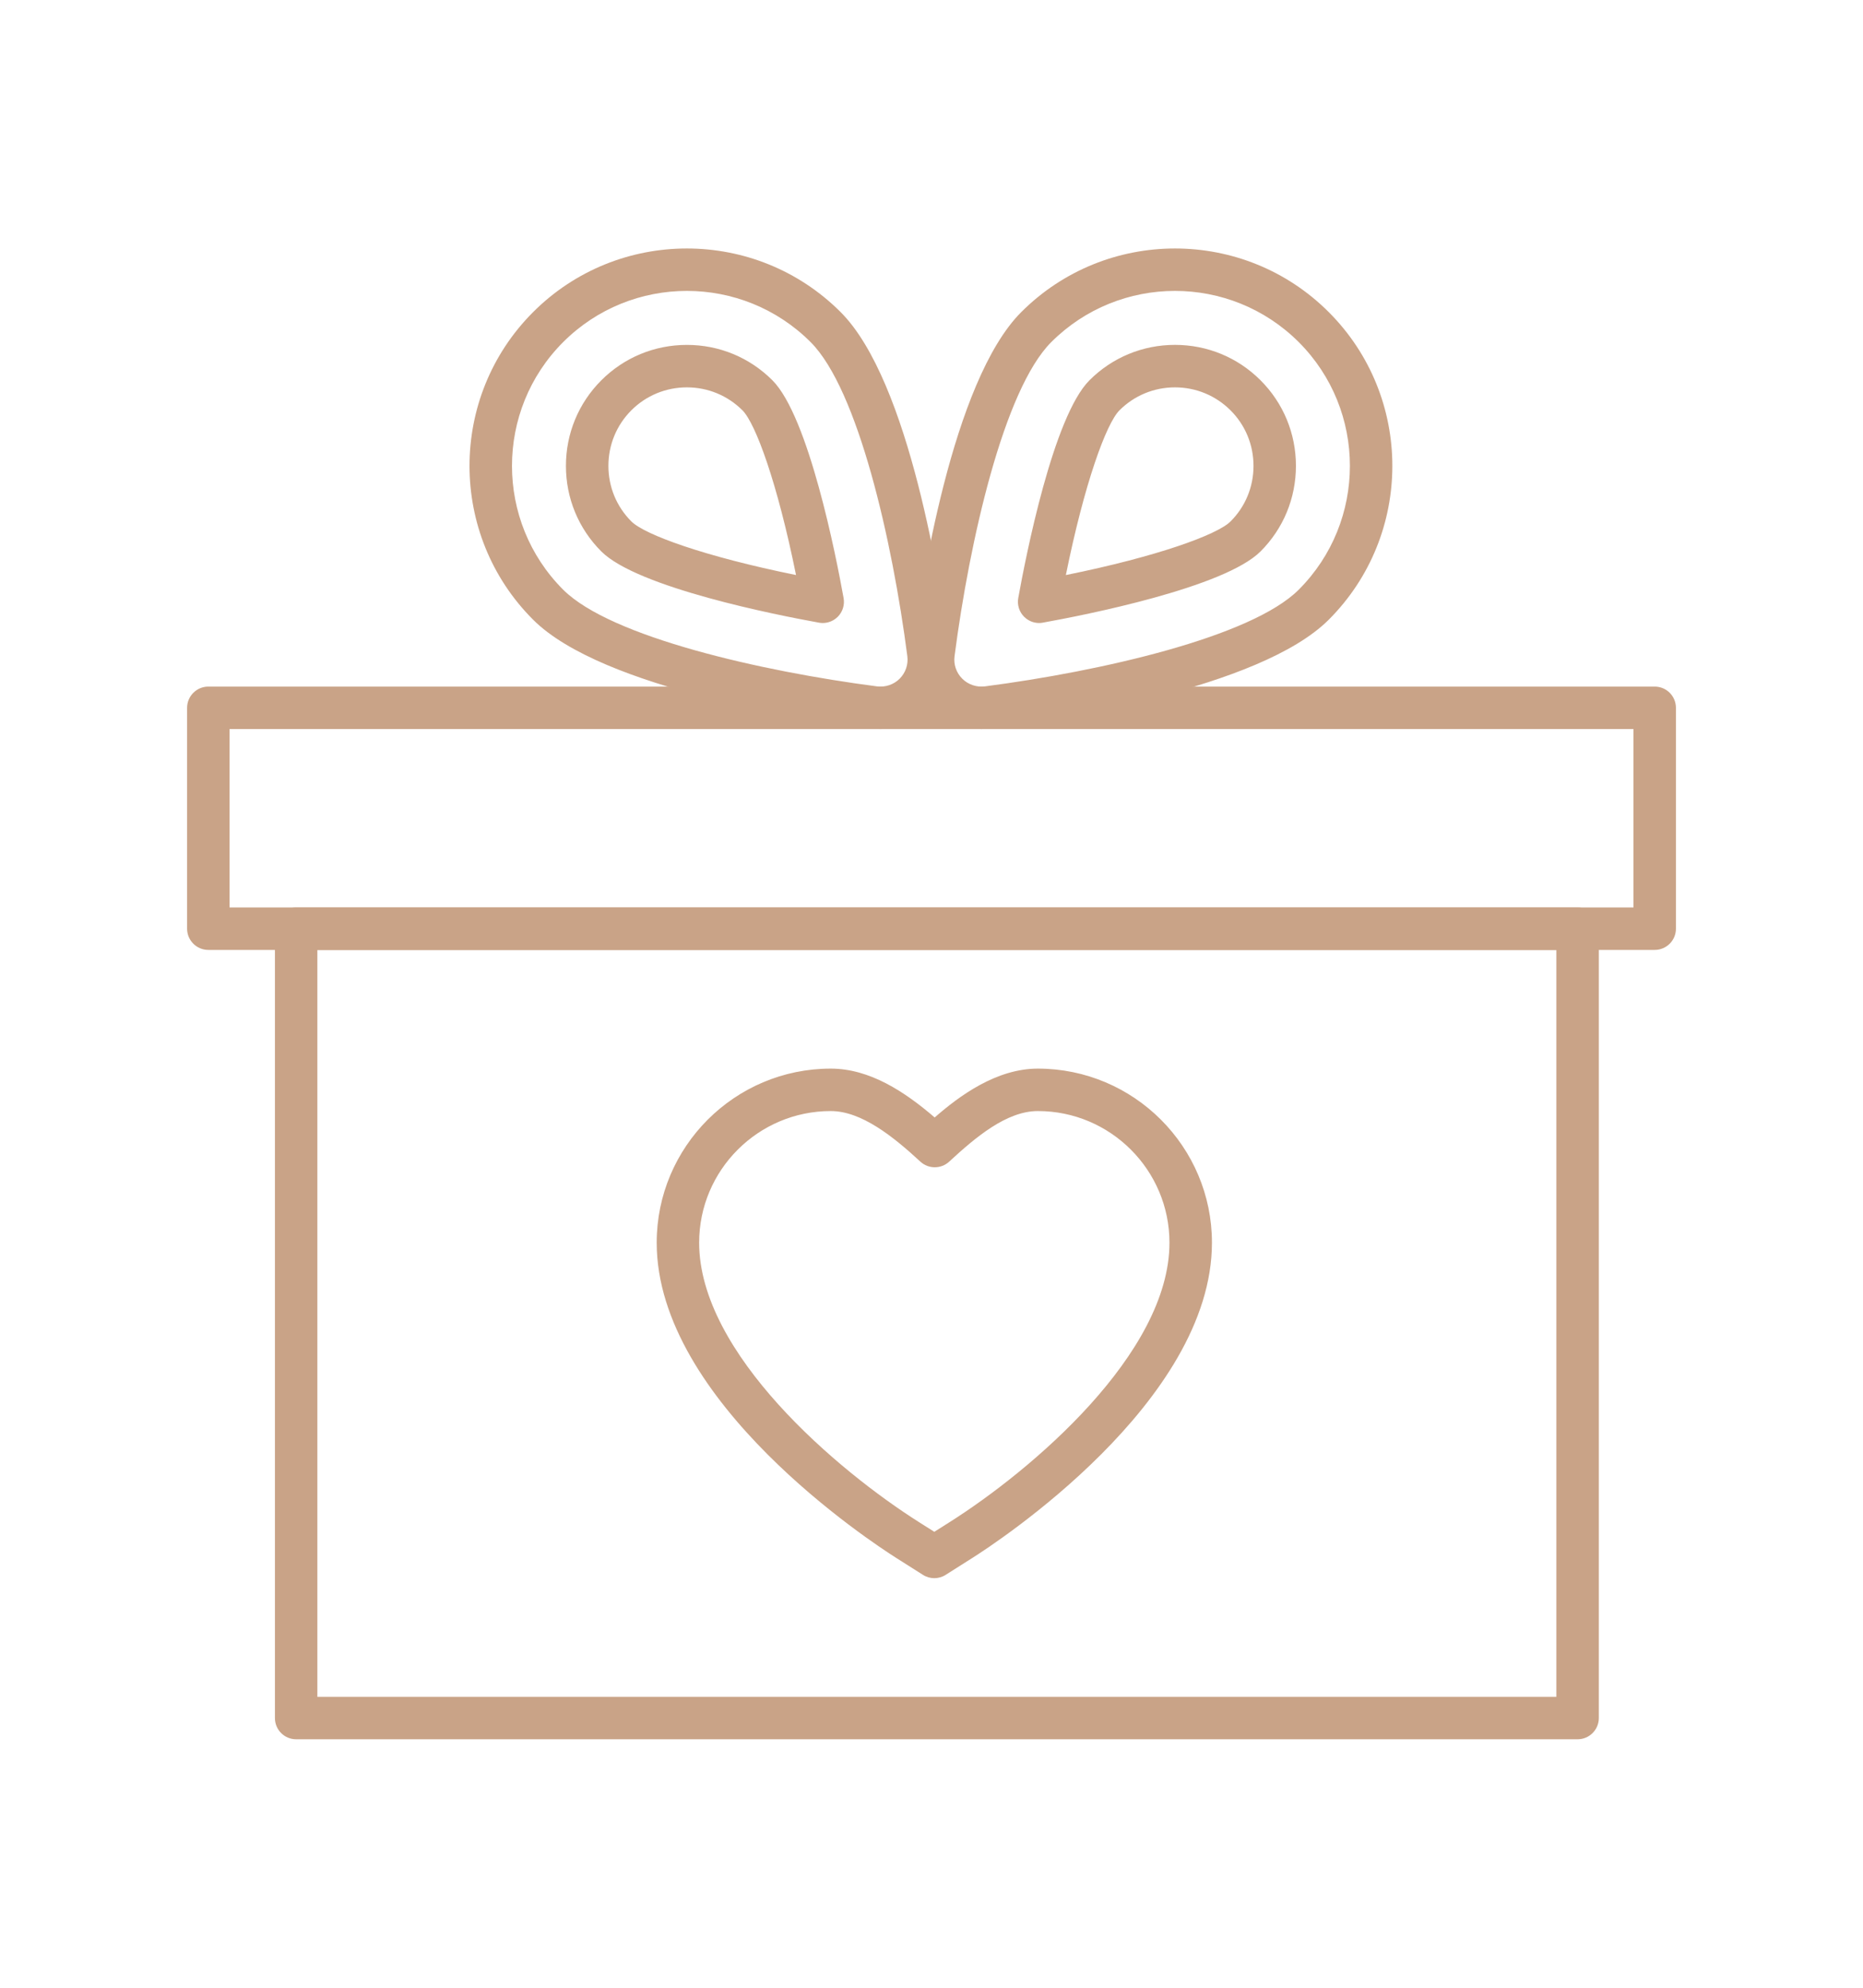
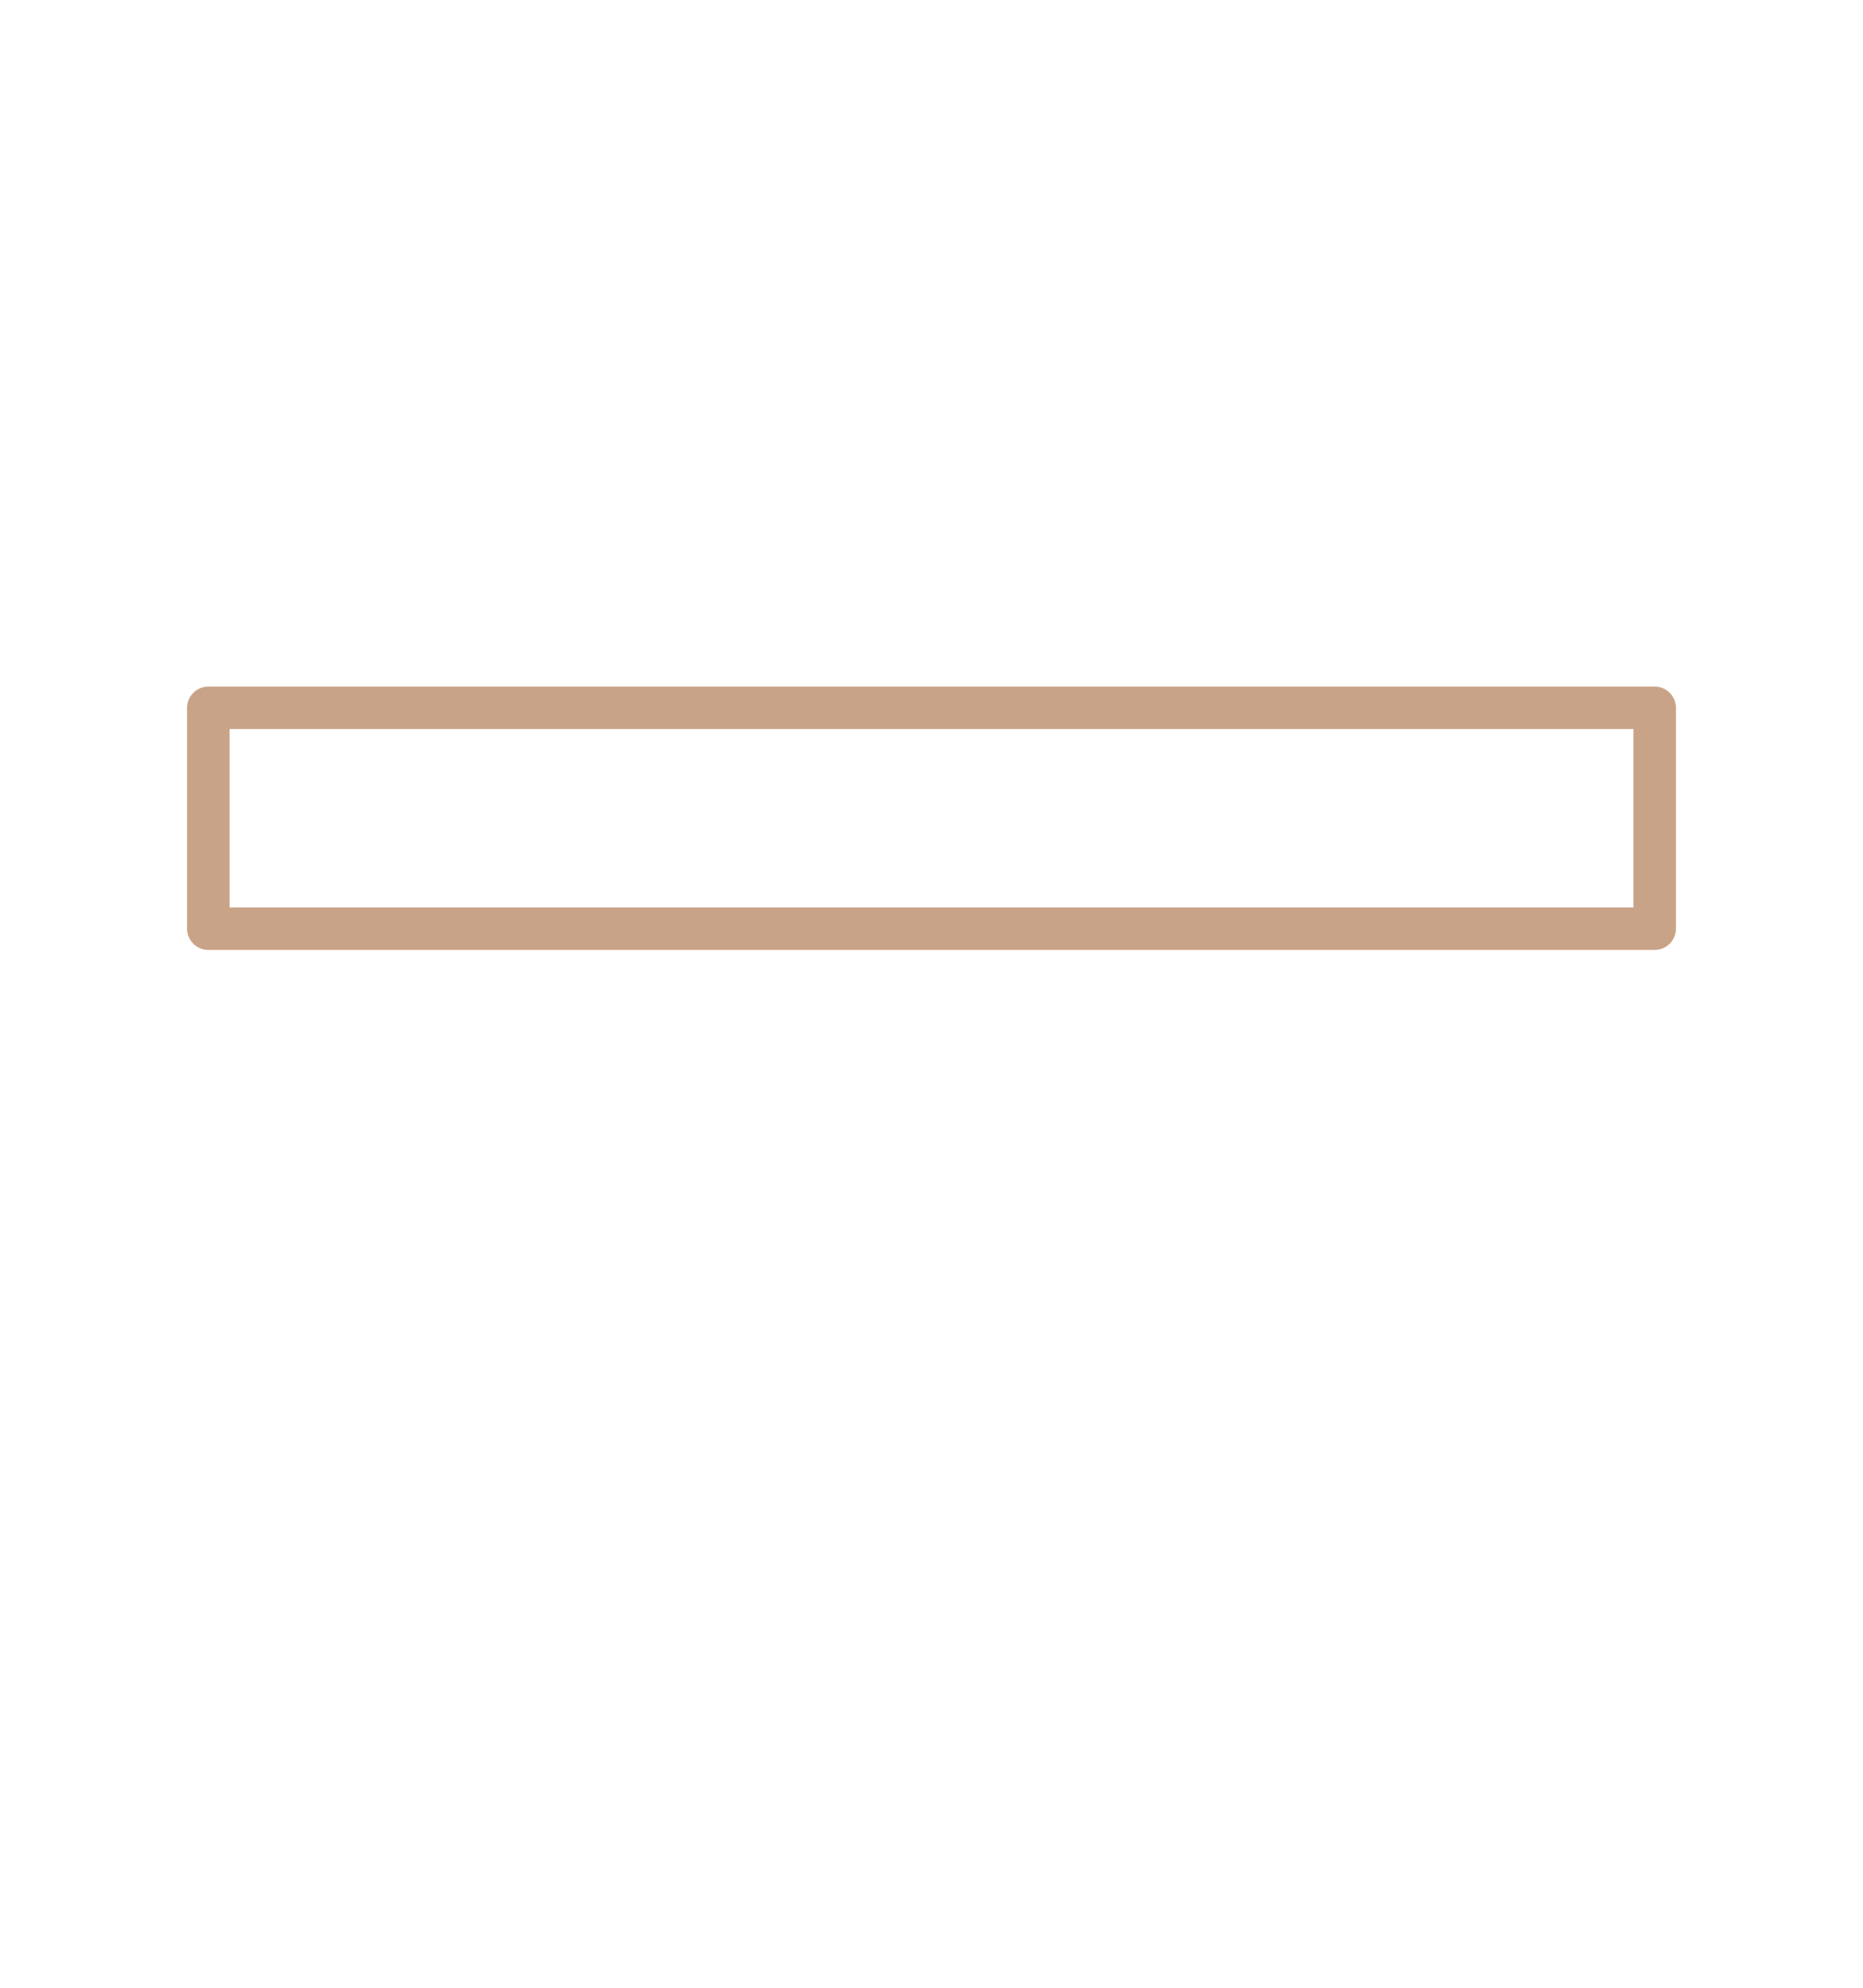
<svg xmlns="http://www.w3.org/2000/svg" version="1.1" id="Calque_1" x="0px" y="0px" width="75px" height="80px" viewBox="0 0 75 80" enable-background="new 0 0 75 80" xml:space="preserve">
  <g>
    <g>
      <g>
-         <path fill="#C9A387" d="M37.613,63.516c-0.158,0-0.317-0.044-0.457-0.133l-1.059-0.671c-0.988-0.624-9.66-6.291-9.66-12.698     c0-3.863,3.143-7.006,7.008-7.006c1.565,0,2.973,0.926,4.183,1.966c0.998-0.872,2.481-1.966,4.155-1.966     c3.863,0,7.007,3.143,7.007,7.006c0,6.409-8.671,12.074-9.661,12.698l-1.059,0.671C37.931,63.472,37.772,63.516,37.613,63.516z      M33.445,44.716c-2.922,0-5.299,2.377-5.299,5.298c0,4.461,5.572,9.173,8.864,11.255l0.603,0.381l0.603-0.381     c3.294-2.081,8.864-6.793,8.864-11.255c0-2.921-2.376-5.298-5.297-5.298c-1.262,0-2.505,1.052-3.571,2.036     c-0.328,0.302-0.832,0.302-1.16,0C35.962,45.745,34.681,44.716,33.445,44.716z" />
+         </g>
+     </g>
+     <g>
+       <g>
+         <g>
+           </g>
      </g>
    </g>
    <g>
      <g>
        <g>
-           <path fill="#C9A387" d="M35.442,29.342c-0.118,0-0.235-0.007-0.354-0.022c-2.493-0.323-10.844-1.597-13.626-4.379      c-3.414-3.413-3.414-8.967,0-12.38c3.412-3.414,8.967-3.414,12.38,0c2.784,2.783,4.056,11.133,4.379,13.625      c0.11,0.855-0.187,1.729-0.796,2.338h-0.001C36.901,29.049,36.179,29.342,35.442,29.342z M36.821,27.919h0.006H36.821z       M27.653,11.708c-1.805,0-3.609,0.688-4.982,2.061c-2.746,2.747-2.746,7.216,0,9.963c1.91,1.91,8.001,3.291,12.638,3.893      c0.332,0.041,0.672-0.072,0.909-0.309c0.239-0.241,0.353-0.572,0.309-0.909c-0.601-4.636-1.981-10.726-3.893-12.638      C31.261,12.396,29.456,11.708,27.653,11.708z M33.122,25.074c-0.052,0-0.102-0.005-0.152-0.014      c-1.688-0.304-7.306-1.41-8.762-2.866c-0.919-0.918-1.425-2.142-1.425-3.444s0.506-2.525,1.425-3.444l0,0l0,0      c0.919-0.919,2.143-1.425,3.445-1.425c1.302,0,2.525,0.506,3.443,1.425c1.457,1.458,2.563,7.075,2.865,8.762      c0.05,0.276-0.038,0.559-0.235,0.756C33.563,24.985,33.347,25.074,33.122,25.074z M27.653,15.59      c-0.846,0-1.641,0.329-2.237,0.924l0,0c-0.596,0.597-0.923,1.391-0.923,2.236s0.328,1.64,0.924,2.235      c0.533,0.534,2.943,1.412,6.629,2.158c-0.745-3.686-1.623-6.095-2.157-6.63C29.292,15.919,28.499,15.59,27.653,15.59z       M24.813,15.91h0.006H24.813z" />
-         </g>
-       </g>
-     </g>
-     <g>
-       <g>
-         <g>
-           <path fill="#C9A387" d="M39.513,29.342c-0.737,0-1.458-0.293-1.983-0.818c-0.609-0.609-0.907-1.482-0.797-2.338      c0.323-2.492,1.596-10.842,4.38-13.625c3.413-3.414,8.967-3.414,12.379,0c3.414,3.413,3.414,8.967,0,12.38      c-2.781,2.782-11.133,4.056-13.626,4.379C39.748,29.335,39.63,29.342,39.513,29.342z M47.302,11.708      c-1.804,0-3.607,0.688-4.981,2.061c-1.91,1.911-3.291,8.002-3.893,12.639l0,0c-0.044,0.336,0.069,0.667,0.311,0.908      c0.235,0.236,0.575,0.35,0.908,0.309c4.636-0.602,10.728-1.982,12.638-3.893c2.745-2.747,2.745-7.216,0-9.963      C50.91,12.396,49.106,11.708,47.302,11.708z M37.58,26.296h0.006H37.58z M41.833,25.074c-0.225,0-0.442-0.089-0.604-0.251      c-0.198-0.197-0.286-0.479-0.236-0.756c0.304-1.688,1.409-7.305,2.866-8.762l0,0l0,0c0.919-0.919,2.142-1.425,3.443-1.425      c1.303,0,2.525,0.506,3.444,1.425s1.425,2.142,1.425,3.444s-0.506,2.526-1.425,3.444c-1.456,1.456-7.074,2.563-8.762,2.866      C41.934,25.069,41.884,25.074,41.833,25.074z M47.302,15.59c-0.846,0-1.639,0.329-2.235,0.924l0,0      c-0.534,0.535-1.412,2.944-2.158,6.63c3.687-0.746,6.096-1.624,6.63-2.158c0.597-0.596,0.924-1.39,0.924-2.235      s-0.327-1.64-0.924-2.236C48.941,15.919,48.147,15.59,47.302,15.59z M44.462,15.91h0.006H44.462z" />
-         </g>
+           </g>
      </g>
    </g>
    <g>
      <g>
        <path fill="#C9A387" d="M66.614,38.231H8.387c-0.472,0-0.855-0.383-0.855-0.854v-8.889c0-0.473,0.384-0.855,0.855-0.855h58.228     c0.473,0,0.854,0.383,0.854,0.855v8.889C67.469,37.849,67.087,38.231,66.614,38.231z M9.241,36.522H65.76v-7.18H9.241V36.522z" />
      </g>
    </g>
    <g>
      <g>
-         <path fill="#C9A387" d="M63.51,70H11.923c-0.474,0-0.855-0.383-0.855-0.854V37.377c0-0.472,0.382-0.854,0.855-0.854H63.51     c0.472,0,0.855,0.383,0.855,0.854v31.769C64.365,69.617,63.981,70,63.51,70z M12.776,68.291h49.879v-30.06H12.776V68.291z" />
-       </g>
+         </g>
    </g>
  </g>
</svg>